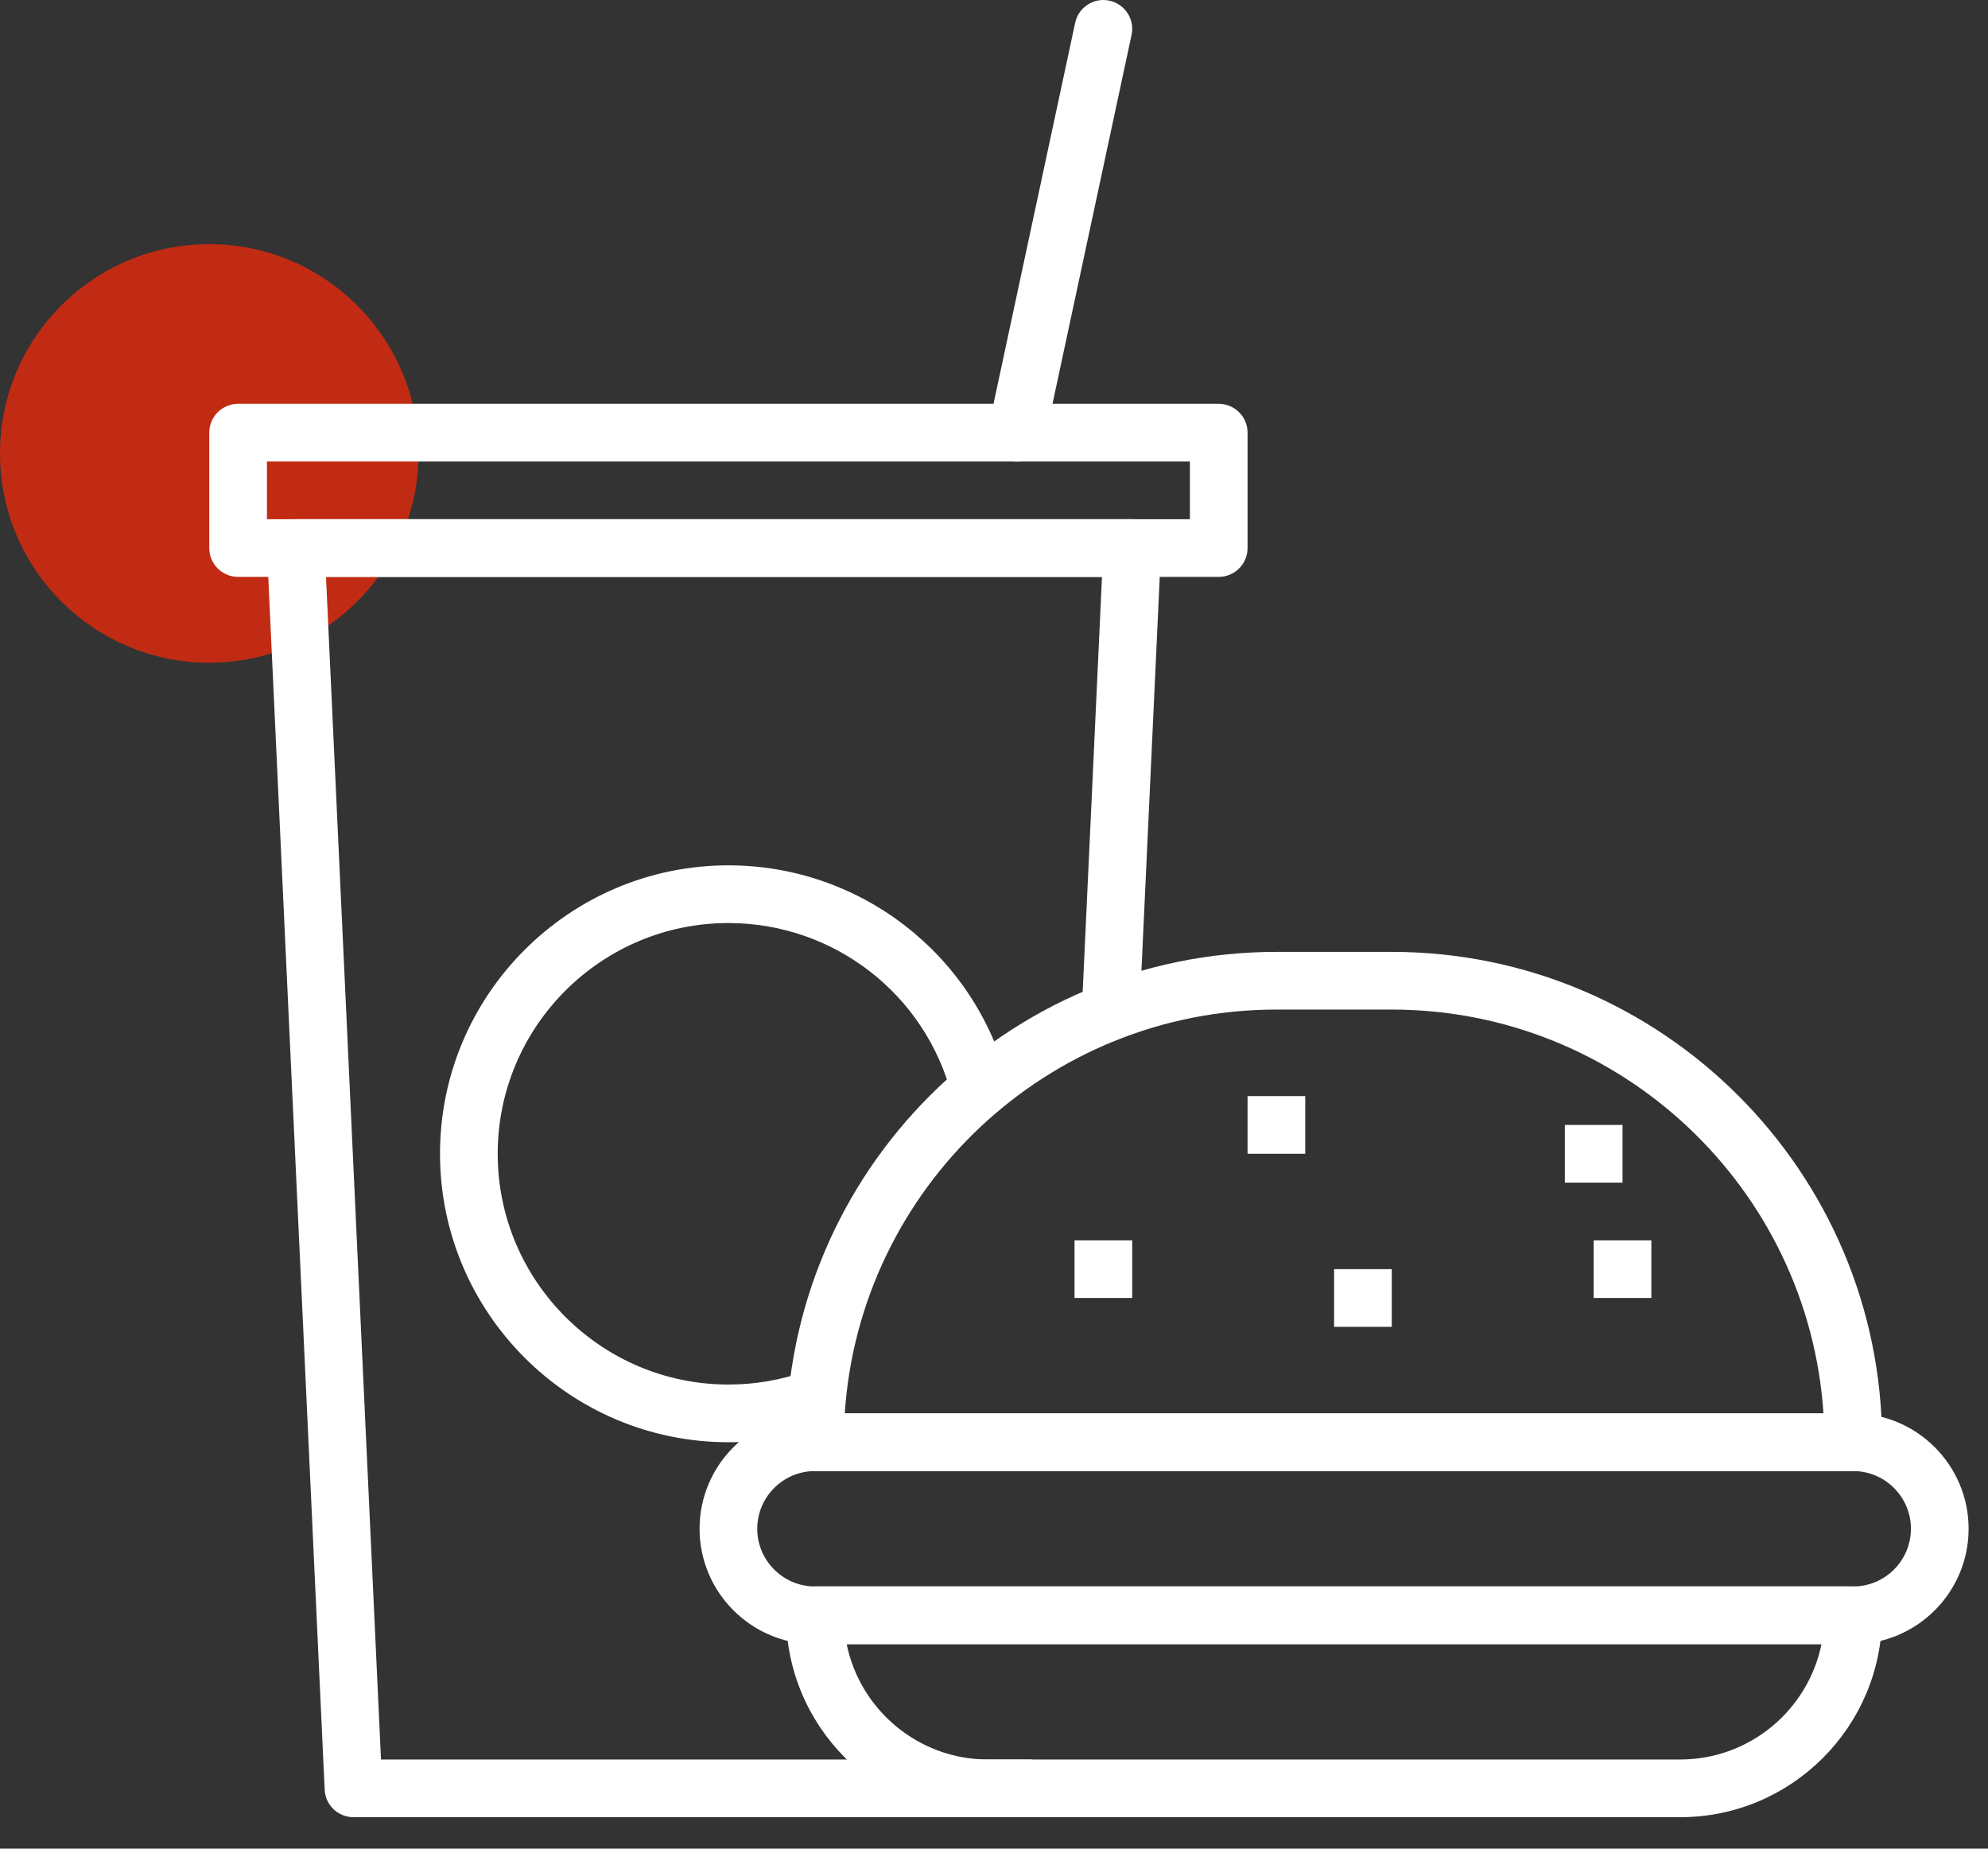
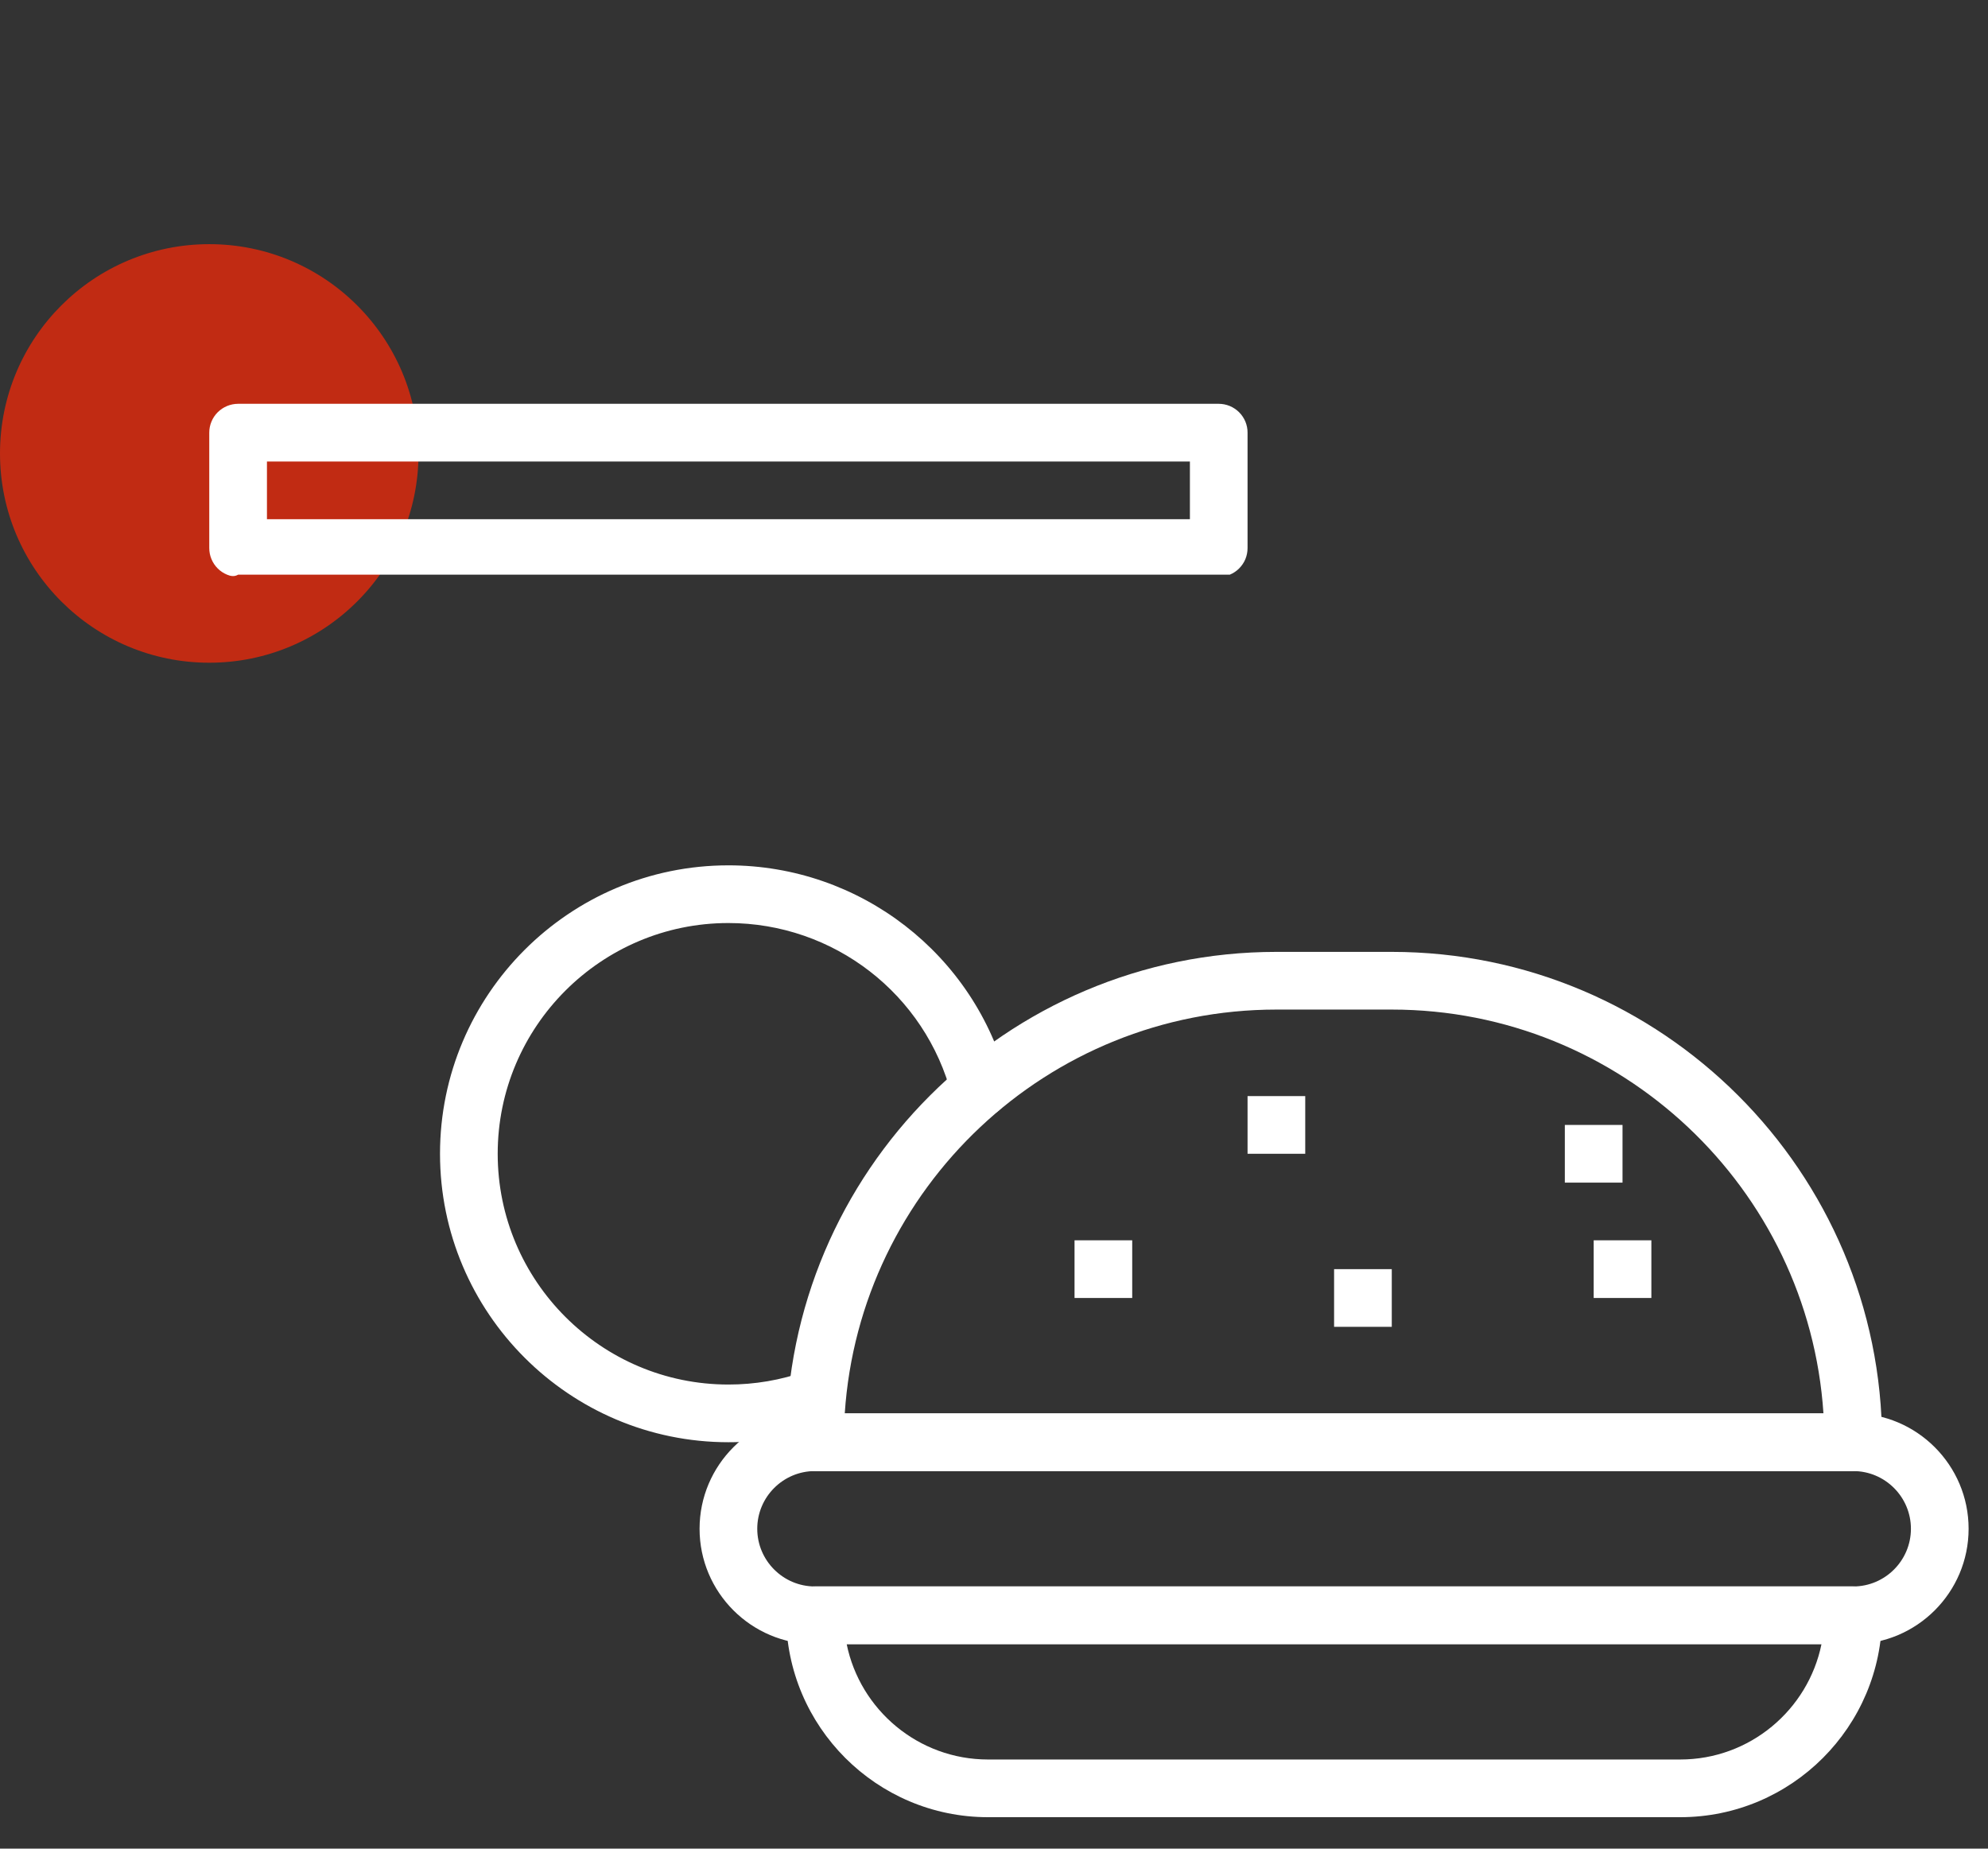
<svg xmlns="http://www.w3.org/2000/svg" width="57" height="53" viewBox="0 0 57 53" fill="none">
  <rect x="0" y="0" width="57" height="53" fill="#333333" stroke="none" />
  <circle cx="6" cy="13" r="6" fill="#C12B13" />
-   <path d="M7.883 15.141C7.96 15.06 8.053 14.996 8.156 14.952C8.259 14.908 8.369 14.885 8.481 14.885H32.463C32.575 14.885 32.685 14.908 32.788 14.952C32.891 14.996 32.984 15.06 33.061 15.141C33.138 15.222 33.198 15.318 33.237 15.423C33.277 15.527 33.294 15.639 33.289 15.751L32.692 28.595C32.671 29.05 32.277 29.41 31.827 29.382C31.608 29.372 31.402 29.275 31.254 29.113C31.106 28.951 31.029 28.736 31.039 28.517L31.596 16.539H9.347L10.924 50.444H29.496C29.953 50.444 30.323 50.814 30.323 51.271C30.323 51.728 29.953 52.098 29.496 52.098H10.135C9.922 52.098 9.718 52.016 9.564 51.87C9.41 51.723 9.319 51.522 9.309 51.31L7.655 15.751C7.65 15.639 7.667 15.527 7.706 15.423C7.746 15.318 7.806 15.222 7.883 15.141Z" fill="white" />
  <path d="M23.366 45.482H53.136C53.245 45.482 53.352 45.504 53.453 45.545C53.553 45.587 53.644 45.648 53.721 45.725C53.798 45.801 53.859 45.893 53.901 45.993C53.942 46.093 53.963 46.201 53.963 46.309C53.963 49.501 51.367 52.098 48.175 52.098H28.328C25.136 52.098 22.539 49.501 22.539 46.309C22.539 46.201 22.56 46.093 22.602 45.993C22.643 45.893 22.704 45.801 22.781 45.725C22.858 45.648 22.949 45.587 23.049 45.545C23.15 45.504 23.257 45.482 23.366 45.482ZM28.328 50.444H48.175C50.172 50.444 51.842 49.021 52.226 47.136H24.276C24.66 49.021 26.331 50.444 28.328 50.444Z" fill="white" />
  <path d="M23.366 40.521H53.136C54.96 40.521 56.444 42.005 56.444 43.829C56.444 45.653 54.96 47.137 53.136 47.137H23.366C21.542 47.137 20.058 45.653 20.058 43.829C20.058 42.005 21.542 40.521 23.366 40.521ZM23.366 45.483H53.136C54.048 45.483 54.79 44.74 54.79 43.829C54.79 42.917 54.048 42.175 53.136 42.175H23.366C22.454 42.175 21.712 42.917 21.712 43.829C21.712 44.74 22.454 45.483 23.366 45.483Z" fill="white" />
  <path d="M20.885 24.809C24.658 24.809 27.951 27.358 28.893 31.006C28.948 31.219 28.916 31.444 28.805 31.633C28.693 31.822 28.511 31.959 28.299 32.014C28.087 32.069 27.861 32.037 27.672 31.925C27.483 31.814 27.346 31.632 27.291 31.42C26.538 28.501 23.904 26.463 20.885 26.463C17.238 26.463 14.27 29.43 14.27 33.078C14.27 36.726 17.238 39.694 20.885 39.694C21.637 39.695 22.384 39.568 23.093 39.317C23.523 39.166 23.997 39.39 24.149 39.82C24.185 39.922 24.201 40.031 24.195 40.139C24.189 40.248 24.163 40.354 24.116 40.452C24.069 40.55 24.003 40.638 23.923 40.711C23.842 40.783 23.748 40.839 23.646 40.875C22.759 41.189 21.826 41.349 20.885 41.348C16.325 41.348 12.616 37.638 12.616 33.078C12.616 28.519 16.325 24.809 20.885 24.809Z" fill="white" />
  <path d="M36.597 27.29H39.905C47.657 27.29 53.963 33.596 53.963 41.348C53.963 41.457 53.942 41.564 53.901 41.664C53.859 41.765 53.798 41.856 53.721 41.933C53.644 42.01 53.553 42.071 53.453 42.112C53.352 42.154 53.245 42.175 53.136 42.175H23.366C23.257 42.175 23.15 42.154 23.049 42.112C22.949 42.071 22.858 42.01 22.781 41.933C22.704 41.856 22.643 41.765 22.602 41.664C22.56 41.564 22.539 41.457 22.539 41.348C22.539 33.596 28.846 27.29 36.597 27.29ZM52.282 40.521C51.855 34.065 46.467 28.944 39.905 28.944H36.597C30.035 28.944 24.648 34.065 24.221 40.521H52.282Z" fill="white" />
-   <path d="M46.521 32.251H44.867V33.905H46.521V32.251ZM47.348 35.559H45.694V37.213H47.348V35.559ZM37.424 31.424H35.77V33.078H37.424V31.424ZM32.463 35.559H30.809V37.213H32.463V35.559ZM39.905 36.386H38.251V38.04H39.905V36.386ZM6.827 11.577H34.944C35.052 11.577 35.16 11.599 35.26 11.64C35.36 11.682 35.452 11.743 35.528 11.819C35.605 11.896 35.666 11.988 35.708 12.088C35.749 12.188 35.771 12.296 35.77 12.404V15.712C35.77 15.821 35.749 15.928 35.708 16.029C35.666 16.129 35.605 16.22 35.528 16.297C35.452 16.374 35.36 16.435 35.26 16.476C35.16 16.518 35.052 16.539 34.944 16.539H6.827C6.718 16.539 6.611 16.518 6.511 16.476C6.41 16.435 6.319 16.374 6.242 16.297C6.165 16.22 6.104 16.129 6.063 16.029C6.021 15.928 6 15.821 6 15.712V12.404C6 12.296 6.021 12.188 6.063 12.088C6.104 11.988 6.165 11.896 6.242 11.819C6.319 11.743 6.41 11.682 6.511 11.64C6.611 11.599 6.718 11.577 6.827 11.577ZM7.654 14.885H34.117V13.231H7.654V14.885Z" fill="white" />
-   <path d="M28.346 12.231L30.827 0.654C30.923 0.208 31.361 -0.078 31.809 0.019C31.915 0.042 32.016 0.085 32.105 0.147C32.195 0.208 32.271 0.287 32.33 0.378C32.389 0.47 32.429 0.571 32.449 0.678C32.469 0.785 32.467 0.895 32.444 1.001L29.963 12.578C29.924 12.763 29.822 12.929 29.675 13.048C29.528 13.166 29.345 13.231 29.156 13.232C29.098 13.232 29.04 13.226 28.982 13.213C28.875 13.19 28.775 13.147 28.685 13.085C28.596 13.023 28.519 12.945 28.46 12.854C28.401 12.762 28.361 12.66 28.341 12.554C28.322 12.447 28.323 12.337 28.346 12.231Z" fill="white" />
+   <path d="M46.521 32.251H44.867V33.905H46.521V32.251ZM47.348 35.559H45.694V37.213H47.348V35.559ZM37.424 31.424H35.77V33.078H37.424V31.424ZM32.463 35.559H30.809V37.213H32.463V35.559ZM39.905 36.386H38.251V38.04H39.905V36.386ZM6.827 11.577H34.944C35.052 11.577 35.16 11.599 35.26 11.64C35.36 11.682 35.452 11.743 35.528 11.819C35.605 11.896 35.666 11.988 35.708 12.088C35.749 12.188 35.771 12.296 35.77 12.404V15.712C35.77 15.821 35.749 15.928 35.708 16.029C35.666 16.129 35.605 16.22 35.528 16.297C35.452 16.374 35.36 16.435 35.26 16.476H6.827C6.718 16.539 6.611 16.518 6.511 16.476C6.41 16.435 6.319 16.374 6.242 16.297C6.165 16.22 6.104 16.129 6.063 16.029C6.021 15.928 6 15.821 6 15.712V12.404C6 12.296 6.021 12.188 6.063 12.088C6.104 11.988 6.165 11.896 6.242 11.819C6.319 11.743 6.41 11.682 6.511 11.64C6.611 11.599 6.718 11.577 6.827 11.577ZM7.654 14.885H34.117V13.231H7.654V14.885Z" fill="white" />
</svg>